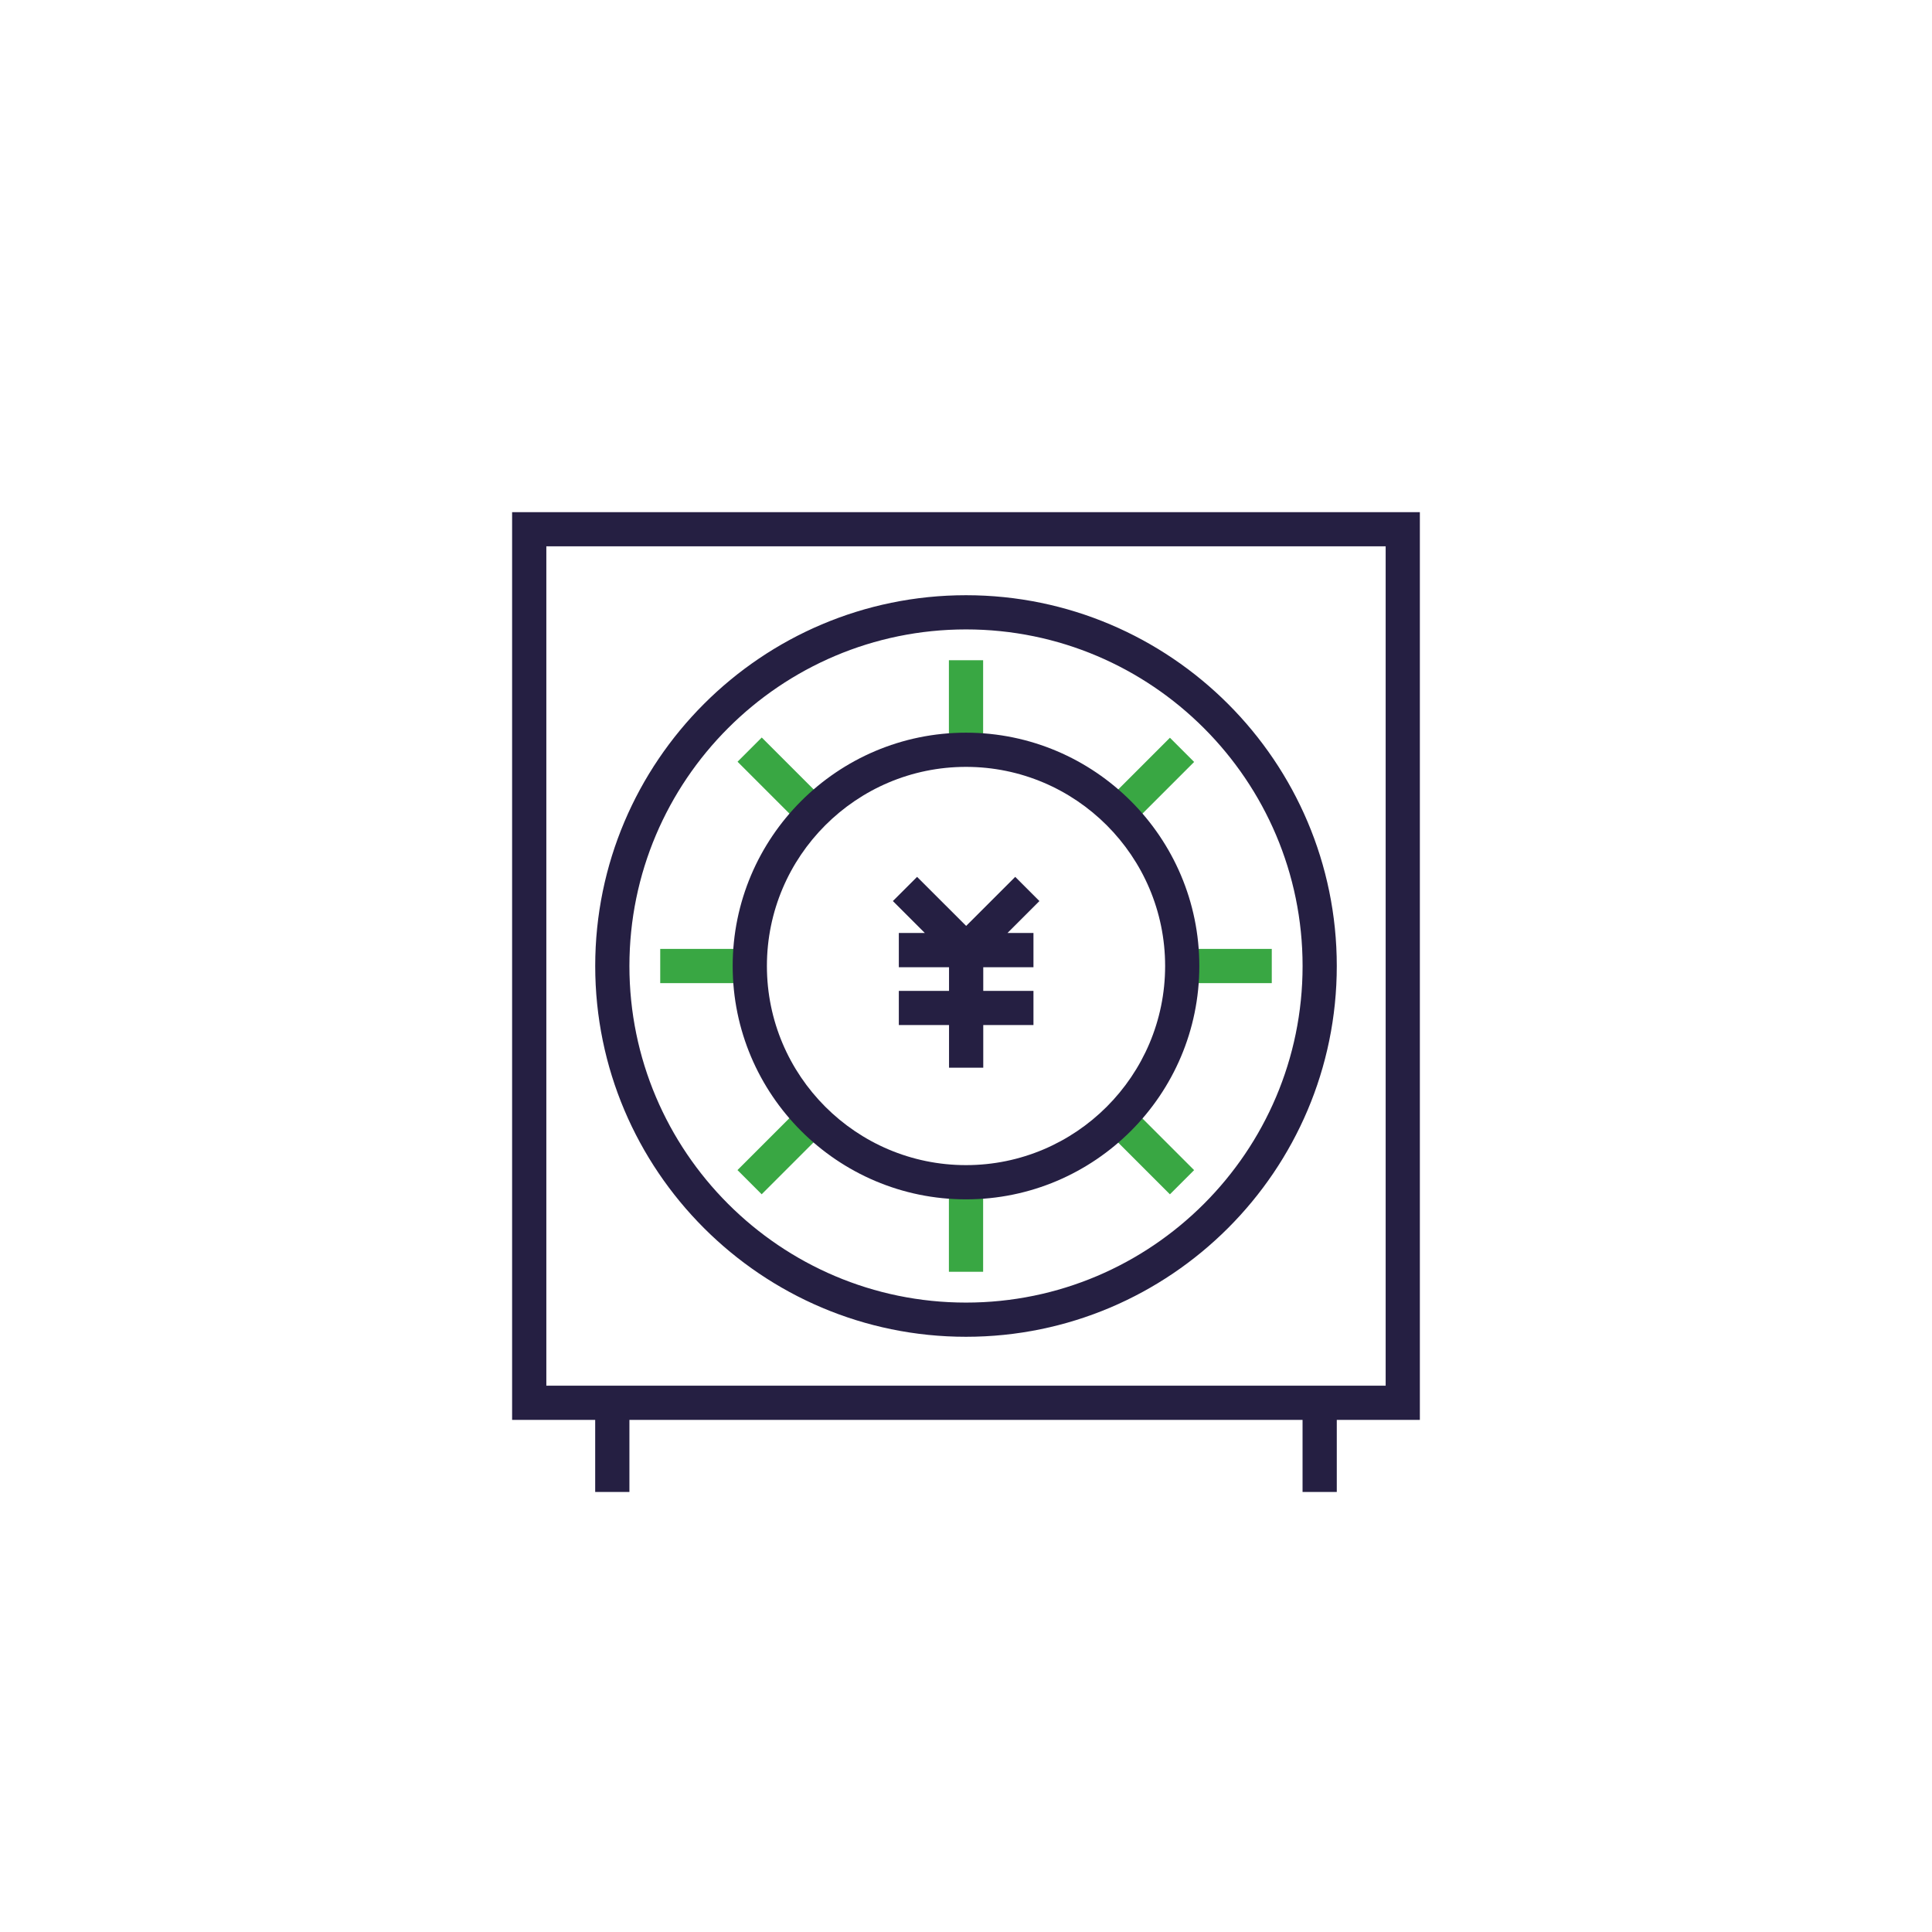
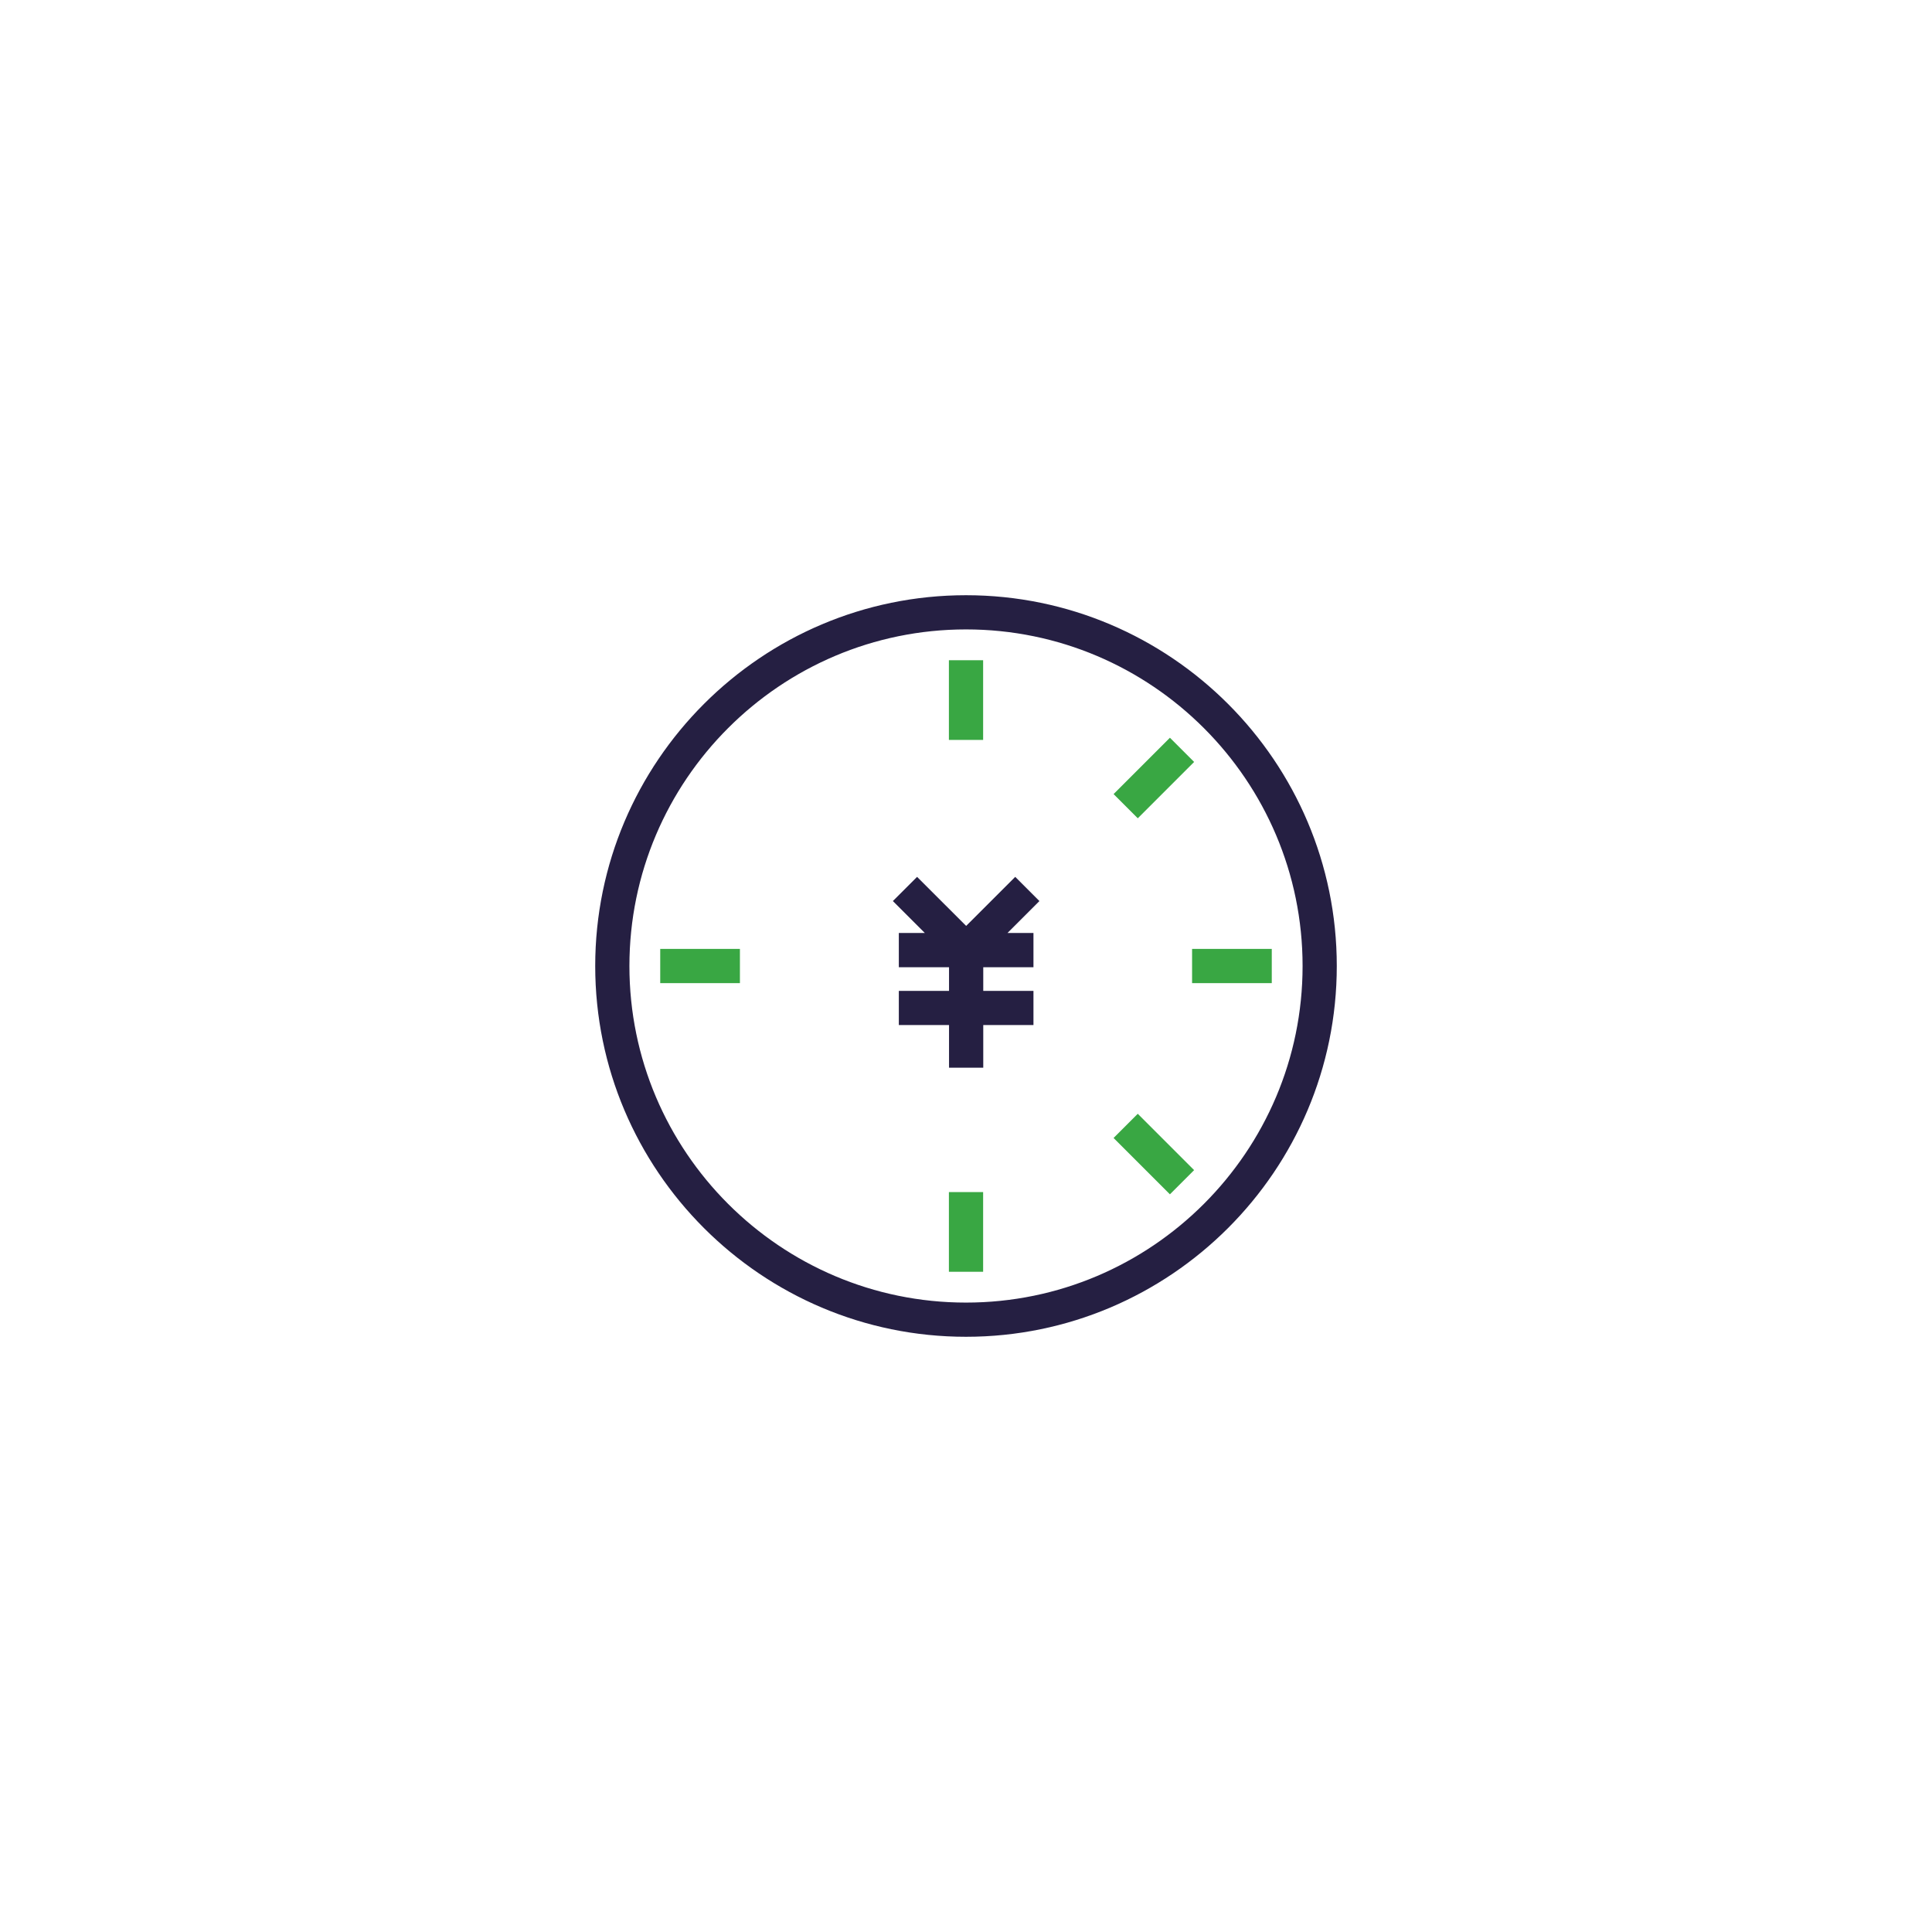
<svg xmlns="http://www.w3.org/2000/svg" version="1.1" id="レイヤー_1" x="0px" y="0px" viewBox="0 0 60 60" style="enable-background:new 0 0 60 60;" xml:space="preserve">
  <style type="text/css">
	.st0{fill:#39A743;}
	.st1{fill:#251F42;}
</style>
  <g>
    <g>
      <g>
        <g>
          <rect x="29.469" y="20.504" class="st0" width="1.063" height="2.475" />
        </g>
        <g>
          <rect x="29.469" y="37.021" class="st0" width="1.063" height="2.475" />
        </g>
      </g>
      <g>
        <g>
-           <rect x="23.629" y="22.923" transform="matrix(0.707 -0.707 0.707 0.707 -10.007 24.155)" class="st0" width="1.063" height="2.475" />
-         </g>
+           </g>
        <g>
          <rect x="35.309" y="34.603" transform="matrix(0.707 -0.707 0.707 0.707 -14.845 35.84)" class="st0" width="1.063" height="2.475" />
        </g>
      </g>
      <g>
        <g>
          <rect x="20.504" y="29.469" class="st0" width="2.475" height="1.063" />
        </g>
        <g>
          <rect x="37.021" y="29.469" class="st0" width="2.475" height="1.063" />
        </g>
      </g>
      <g>
        <g>
-           <rect x="22.923" y="35.309" transform="matrix(0.707 -0.707 0.707 0.707 -18.267 27.581)" class="st0" width="2.475" height="1.063" />
-         </g>
+           </g>
        <g>
          <rect x="34.602" y="23.629" transform="matrix(0.707 -0.707 0.707 0.707 -6.586 32.419)" class="st0" width="2.475" height="1.063" />
        </g>
      </g>
    </g>
    <g>
-       <path class="st1" d="M44.096,15.905H15.904v28.191h2.58v2.239h1.063v-2.239h20.905v2.239h1.063v-2.239h2.58V15.905z     M43.033,43.033H16.967V16.967h26.066V43.033z" />
      <path class="st1" d="M30,41.515c6.349,0,11.515-5.166,11.515-11.515S36.349,18.485,30,18.485S18.485,23.651,18.485,30    S23.651,41.515,30,41.515z M30,19.547c5.764,0,10.453,4.689,10.453,10.453S35.764,40.453,30,40.453S19.547,35.764,19.547,30    S24.236,19.547,30,19.547z" />
      <polygon class="st1" points="27.914,28.975 27.914,30.038 29.473,30.038 29.473,30.772 27.914,30.772 27.914,31.834     29.473,31.834 29.473,33.158 30.536,33.158 30.536,31.834 32.095,31.834 32.095,30.772 30.536,30.772 30.536,30.038     32.095,30.038 32.095,28.975 31.288,28.975 32.28,27.983 31.529,27.232 30.005,28.755 28.481,27.232 27.729,27.983 28.722,28.975       " />
-       <path class="st1" d="M30,37.247c3.996,0,7.246-3.251,7.246-7.246S33.996,22.754,30,22.754c-3.995,0-7.246,3.251-7.246,7.246    S26.005,37.247,30,37.247z M30,23.816c3.41,0,6.184,2.774,6.184,6.184c0,3.41-2.774,6.184-6.184,6.184    c-3.409,0-6.183-2.774-6.183-6.184C23.817,26.59,26.591,23.816,30,23.816z" />
    </g>
  </g>
</svg>